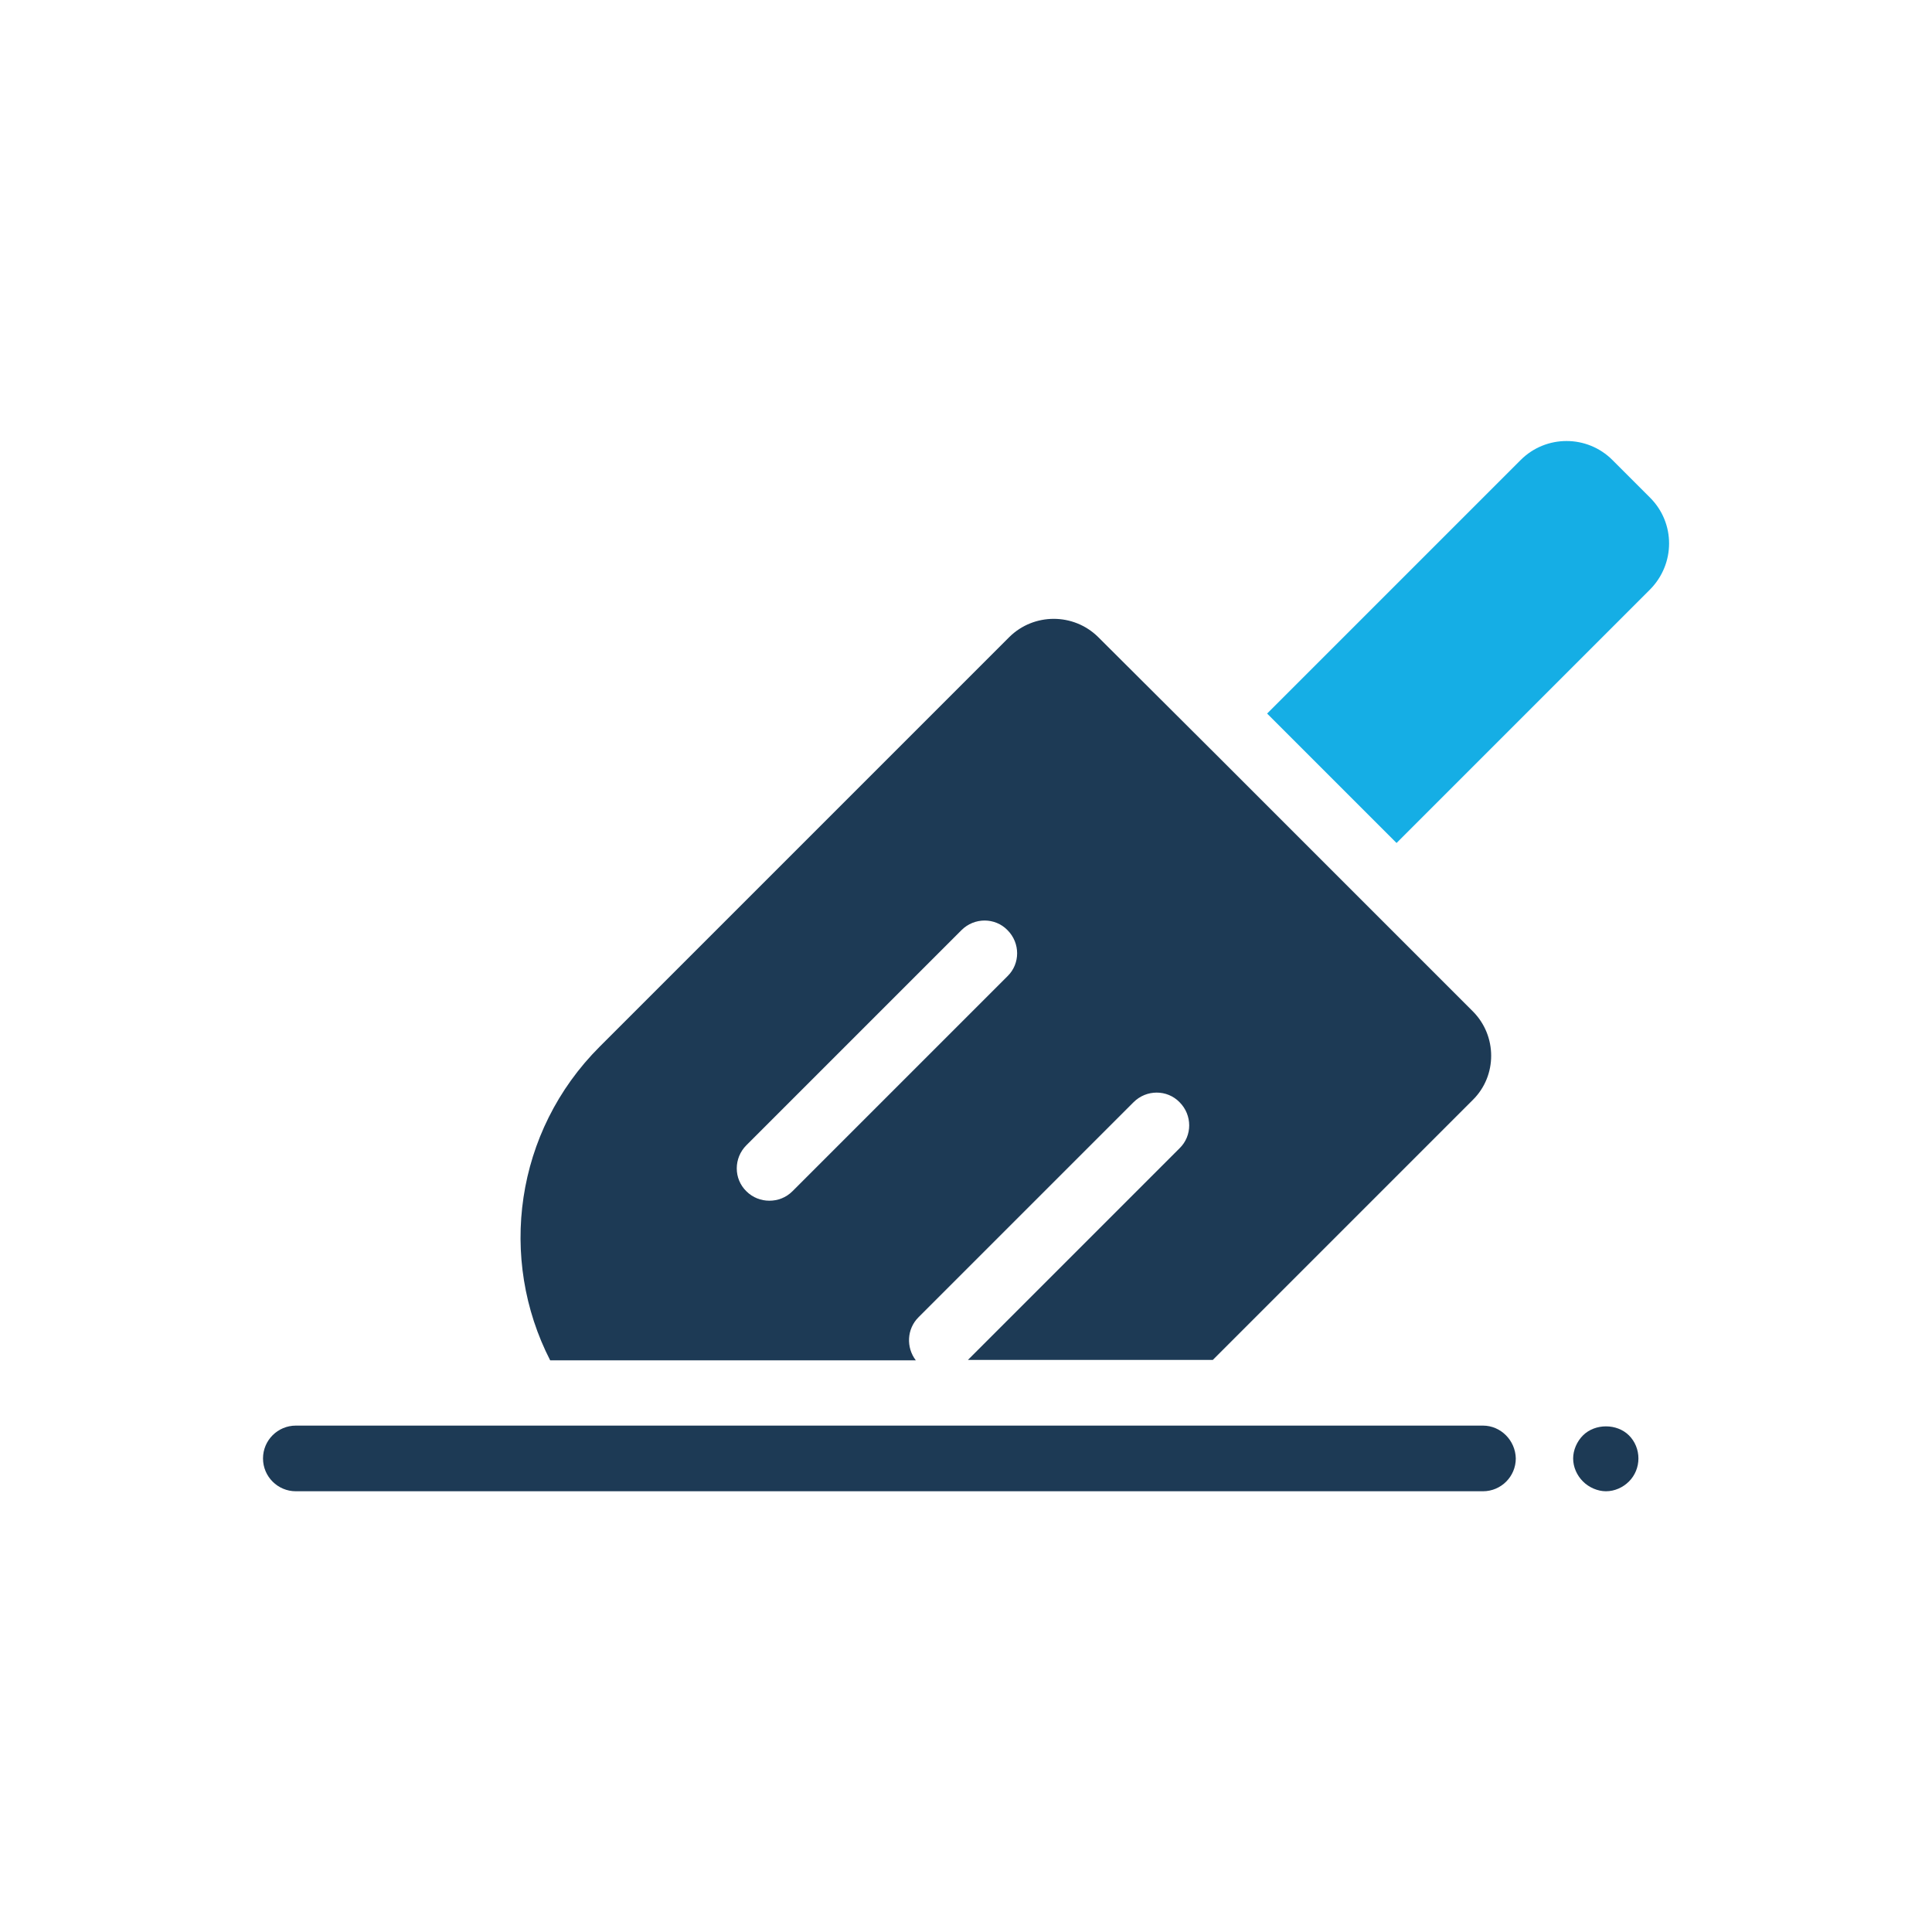
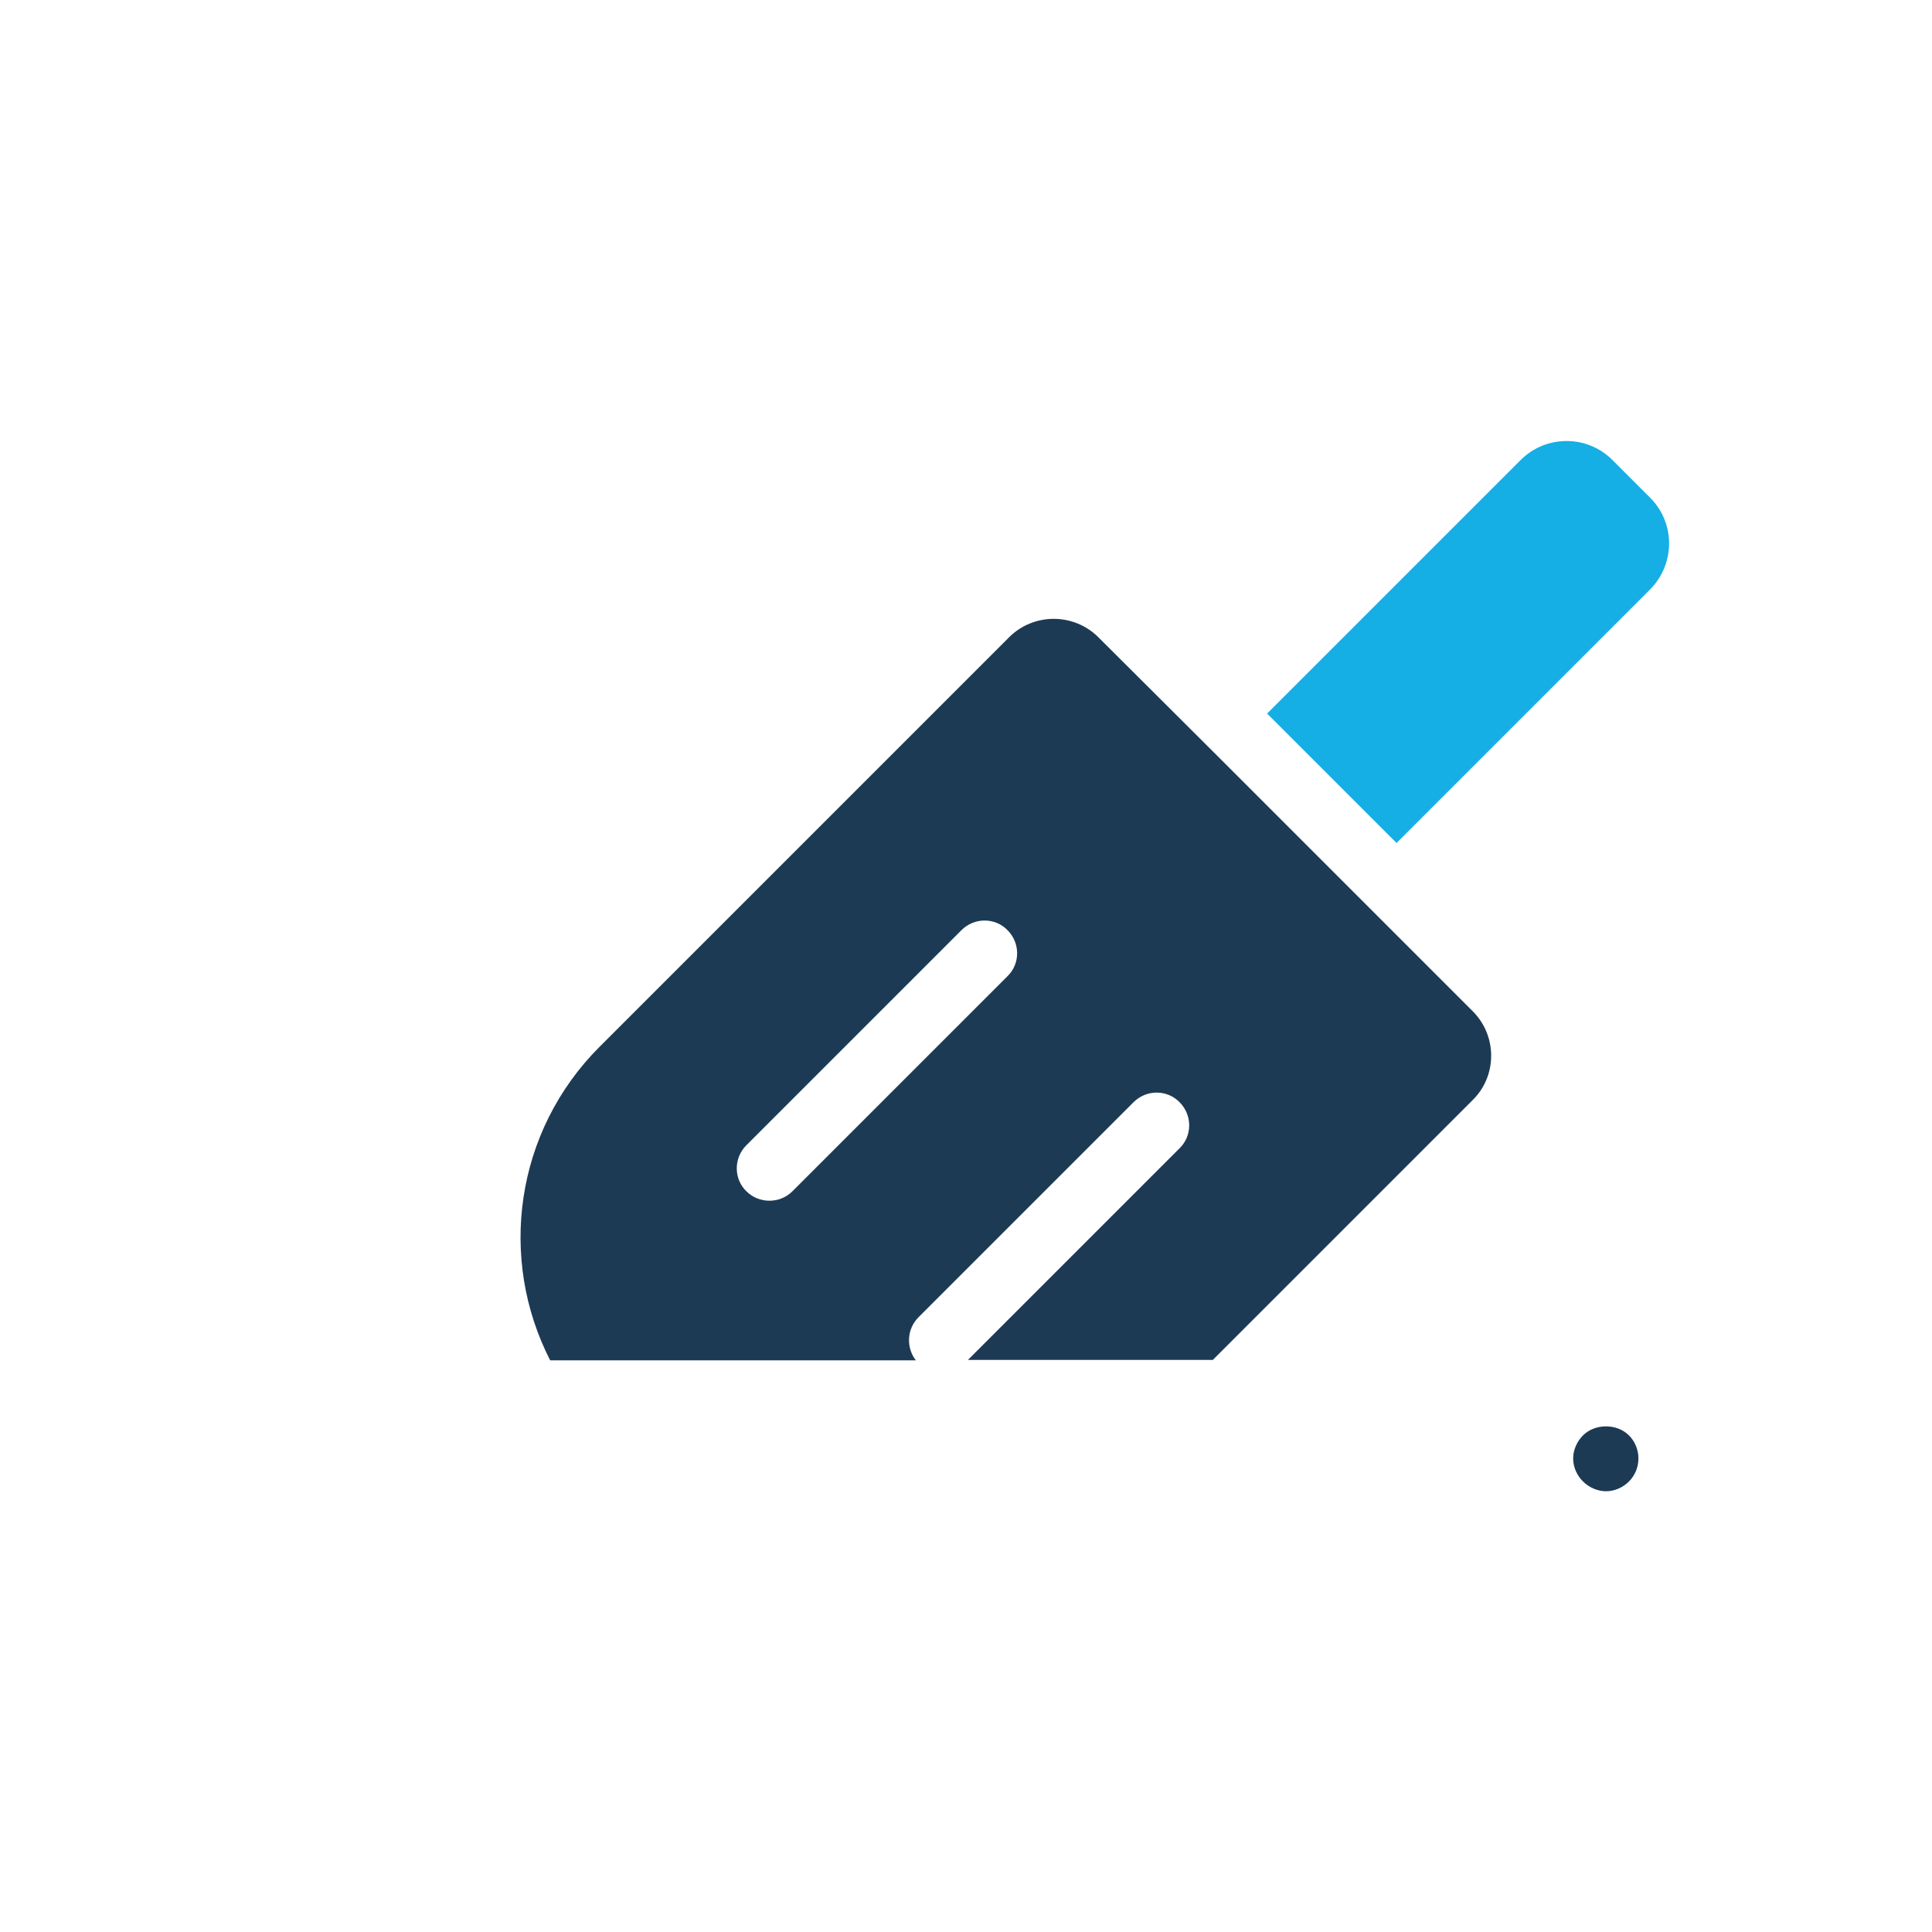
<svg xmlns="http://www.w3.org/2000/svg" width="800px" height="800px" viewBox="0 0 512 512" enable-background="new 0 0 512 512" id="Layer_1" version="1.1" xml:space="preserve">
  <g>
    <path d="M437.3,131.9l-10-10c-6.7-6.7-17.6-6.7-24.3,0l-67.2,67.2l34.3,34.3l67.2-67.2   C444,149.4,444,138.6,437.3,131.9z" fill="#15AEE5" />
    <path d="M242.7,360.5c-2.6-3.4-2.4-8.3,0.7-11.4l57-57c3.4-3.4,8.9-3.4,12.2,0c3.4,3.4,3.4,8.9,0,12.2l-56.1,56.1   h64.9l68.9-68.9c6.5-6.4,6.5-17,0-23.5l-32.5-32.5l-34.3-34.3L291,168.8c-6.5-6.4-17-6.4-23.5,0L158.9,277.4   c-22.5,22.5-26.9,56.2-13.1,83.1H242.7z M197.8,303.5l57-57c3.4-3.4,8.9-3.4,12.2,0c3.4,3.4,3.4,8.9,0,12.2l-57,57   c-1.7,1.7-3.9,2.5-6.1,2.5s-4.4-0.8-6.1-2.5C194.4,312.4,194.4,306.9,197.8,303.5z" fill="#1D3A55" />
    <path d="M419.5,380.4c-1.6,1.6-2.6,3.9-2.6,6.1c0,2.3,1,4.5,2.6,6.1c1.6,1.6,3.9,2.6,6.1,2.6c2.3,0,4.5-1,6.1-2.6   c1.6-1.6,2.5-3.8,2.5-6.1c0-2.3-0.9-4.5-2.5-6.1C428.5,377.2,422.7,377.2,419.5,380.4z" fill="#1D3A55" />
-     <path d="M393,377.8H78.4c-4.8,0-8.7,3.9-8.7,8.7c0,4.8,3.9,8.7,8.7,8.7H393c4.8,0,8.7-3.9,8.7-8.7   C401.6,381.7,397.7,377.8,393,377.8z" fill="#1D3A55" />
  </g>
</svg>